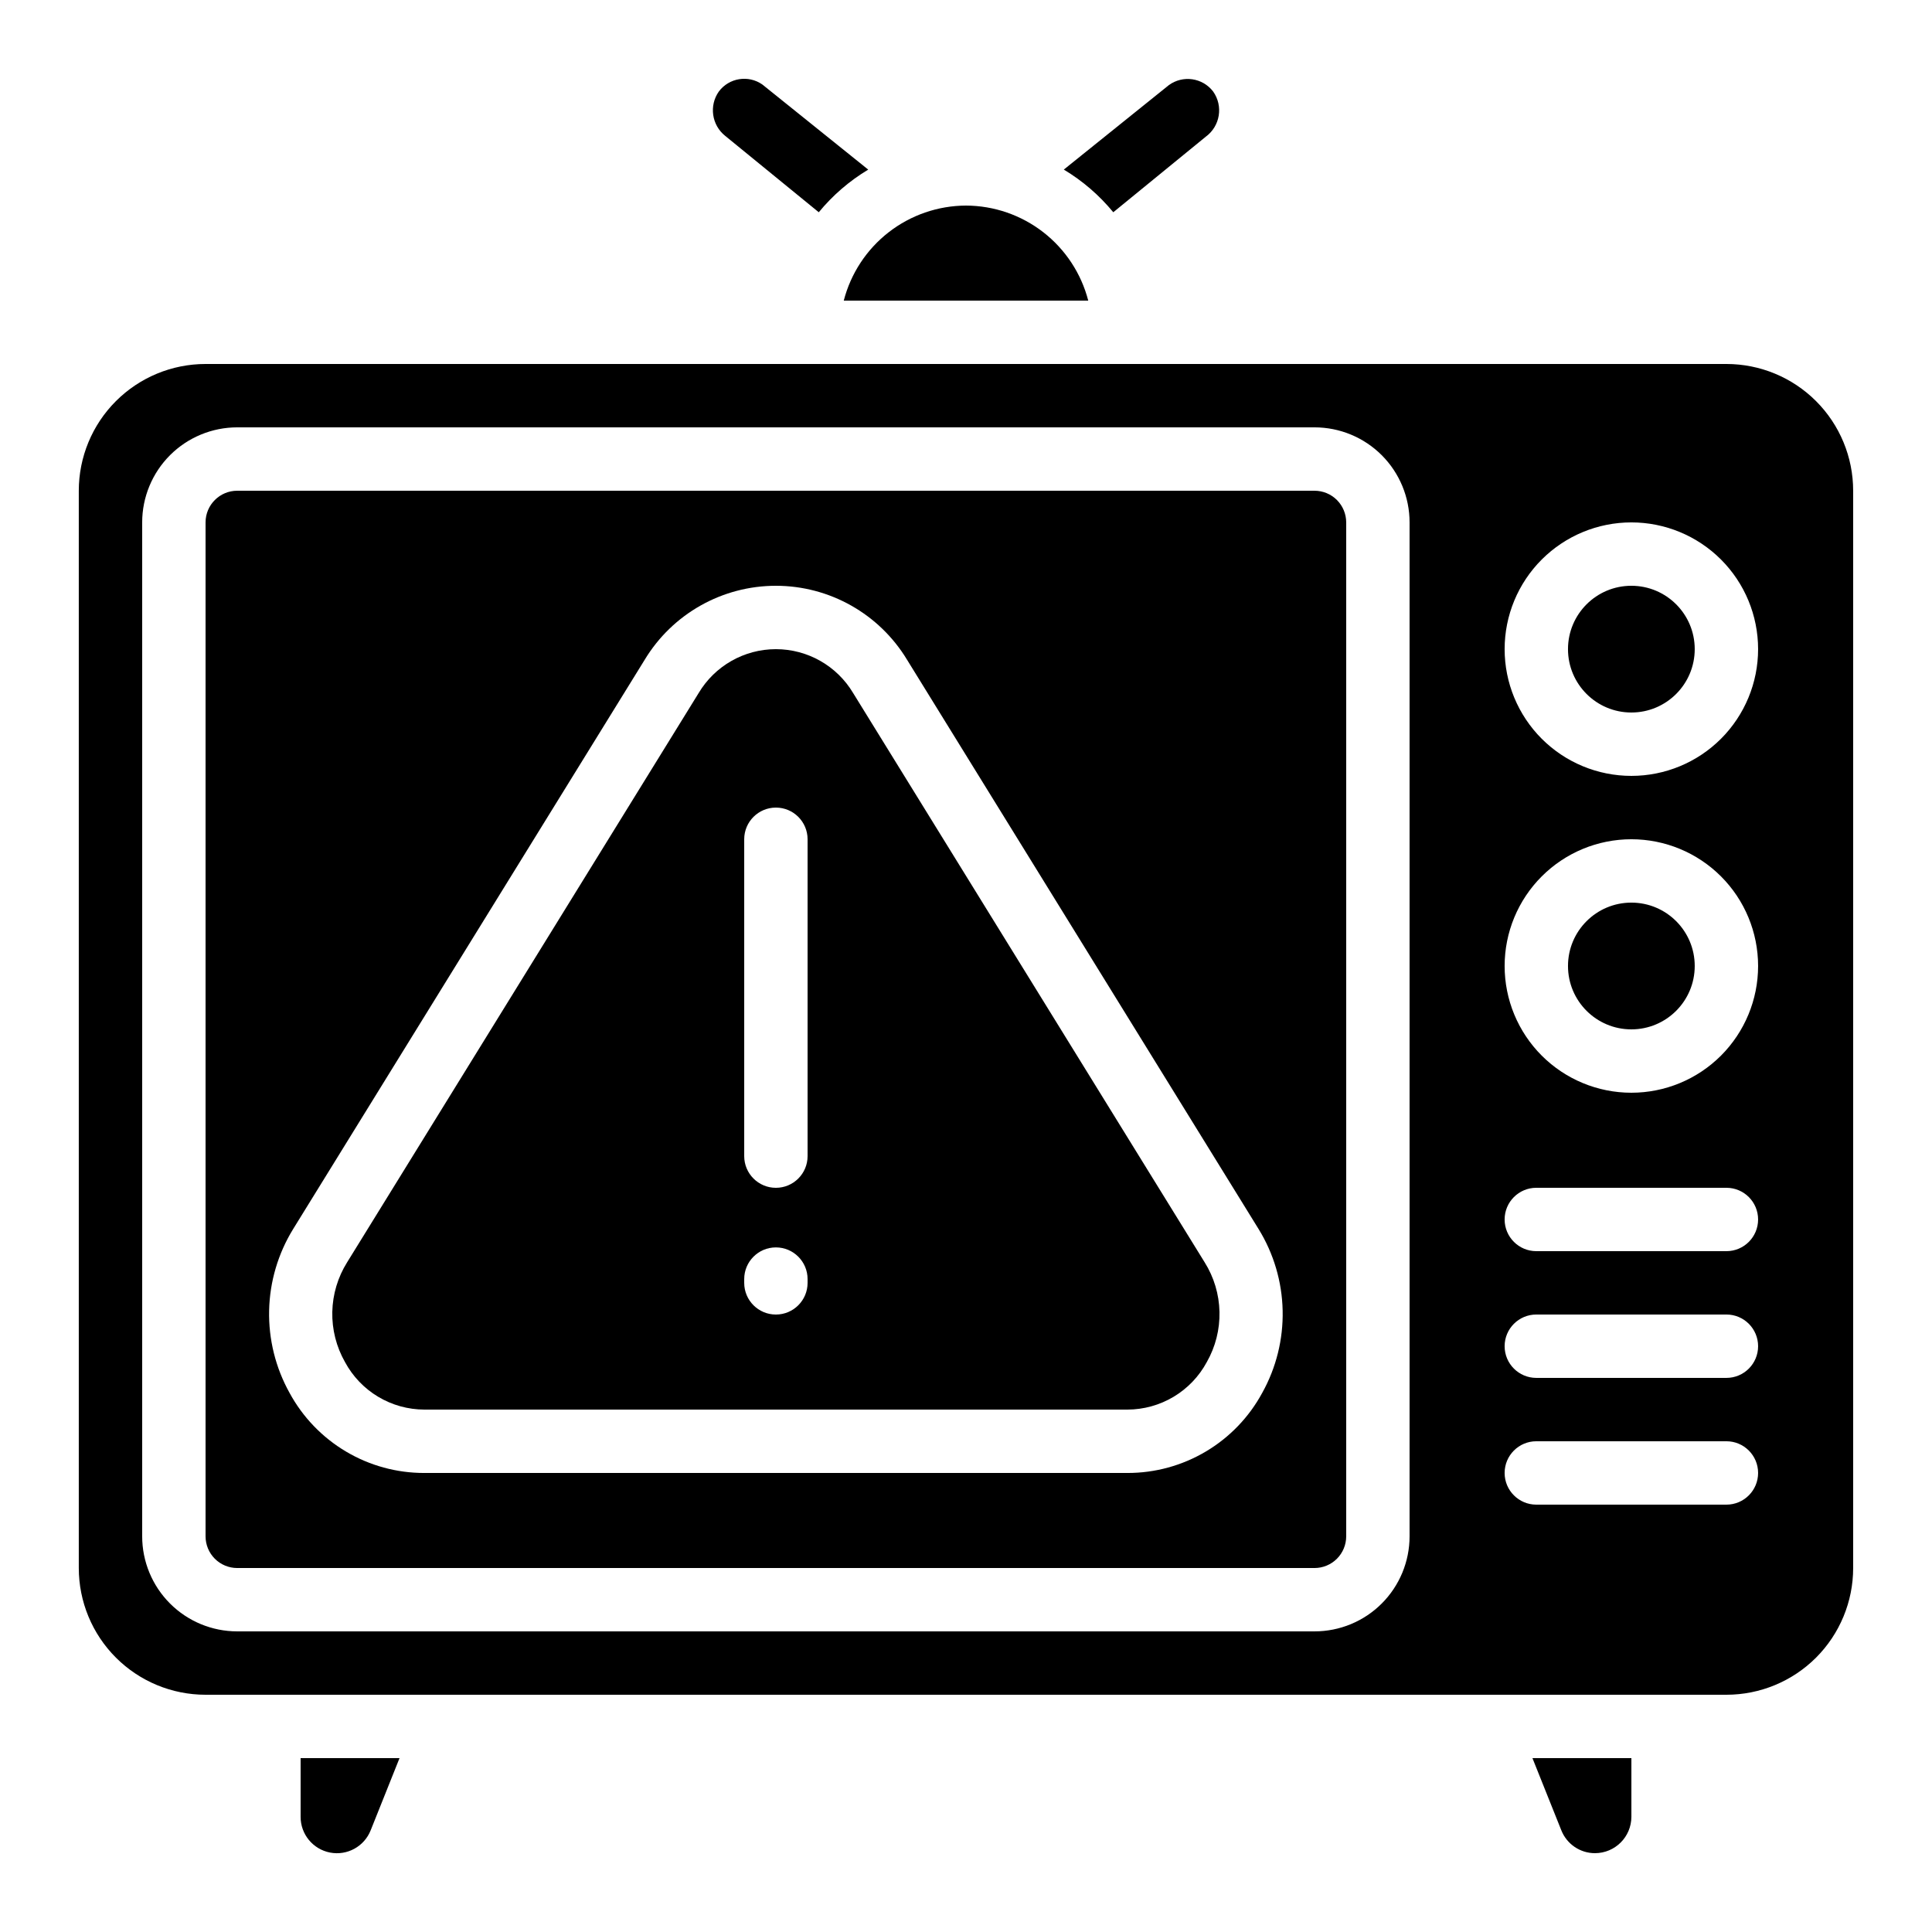
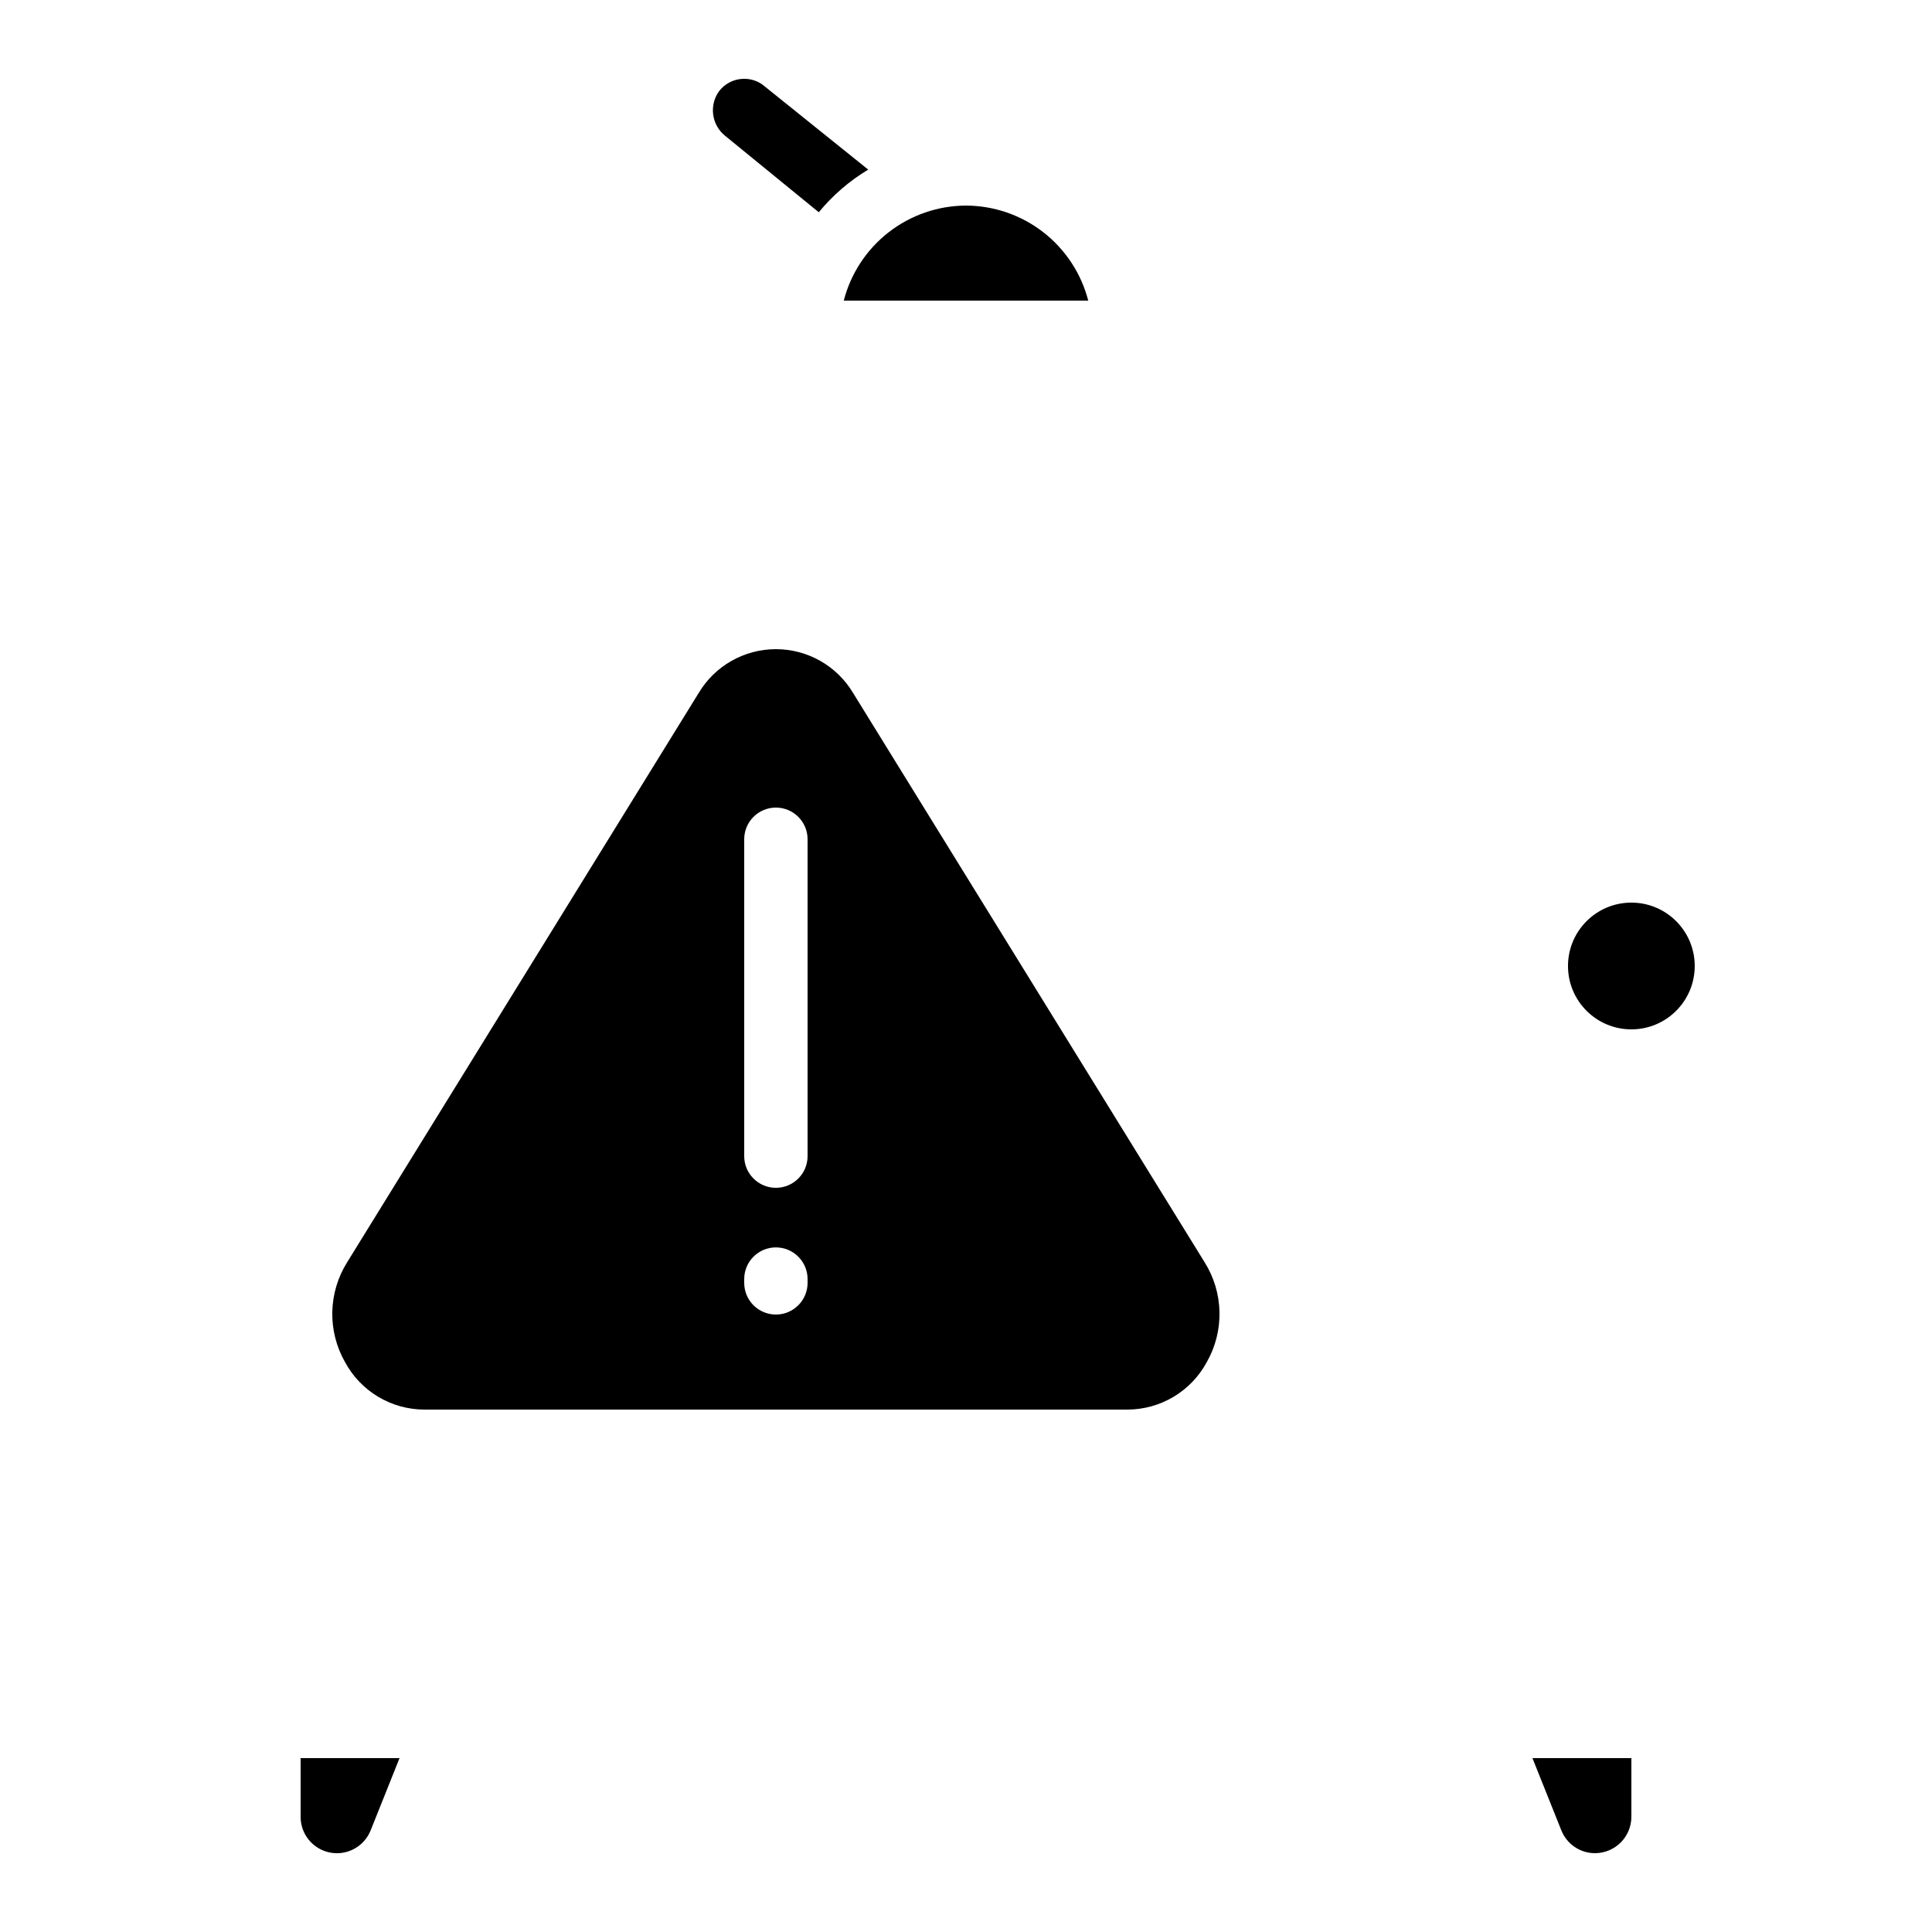
<svg xmlns="http://www.w3.org/2000/svg" fill="#000000" width="800px" height="800px" version="1.1" viewBox="144 144 512 512">
  <g>
    <path d="m566.68 635.11c5.332-0.004 9.652-4.324 9.656-9.656v-15.535h-26.223l7.656 19.137c1.449 3.652 4.981 6.055 8.91 6.055z" />
    <path d="m593.12 400c0 9.273-7.519 16.793-16.793 16.793-9.273 0-16.793-7.519-16.793-16.793 0-9.277 7.519-16.797 16.793-16.797 9.273 0 16.793 7.519 16.793 16.797" />
-     <path d="m593.12 316.03c0 9.273-7.519 16.793-16.793 16.793-9.273 0-16.793-7.519-16.793-16.793 0-9.277 7.519-16.793 16.793-16.793 9.273 0 16.793 7.516 16.793 16.793" />
-     <path d="m601.52 240.46h-403.05c-8.91 0-17.453 3.539-23.75 9.84-6.301 6.297-9.84 14.84-9.84 23.75v285.49c0 8.906 3.539 17.449 9.84 23.75 6.297 6.297 14.84 9.836 23.75 9.836h403.05c8.906 0 17.449-3.539 23.75-9.836 6.297-6.301 9.836-14.844 9.836-23.75v-285.49c0-8.91-3.539-17.453-9.836-23.75-6.301-6.301-14.844-9.84-23.75-9.84zm-83.969 310.68c0 6.684-2.656 13.09-7.379 17.812-4.723 4.727-11.133 7.379-17.812 7.379h-285.49c-6.68 0-13.086-2.652-17.812-7.379-4.723-4.723-7.379-11.129-7.379-17.812v-268.7c0-6.68 2.656-13.086 7.379-17.812 4.727-4.723 11.133-7.375 17.812-7.375h285.49c6.68 0 13.09 2.652 17.812 7.375 4.723 4.727 7.379 11.133 7.379 17.812zm83.969-8.398-50.383 0.004c-4.637 0-8.395-3.762-8.395-8.398 0-4.637 3.758-8.398 8.395-8.398h50.383c4.637 0 8.395 3.762 8.395 8.398 0 4.637-3.758 8.398-8.395 8.398zm0-33.586h-50.383c-4.637 0-8.395-3.758-8.395-8.395 0-4.641 3.758-8.398 8.395-8.398h50.383c4.637 0 8.395 3.758 8.395 8.398 0 4.637-3.758 8.395-8.395 8.395zm0-33.586h-50.383c-4.637 0-8.395-3.758-8.395-8.398 0-4.637 3.758-8.395 8.395-8.395h50.383c4.637 0 8.395 3.758 8.395 8.395 0 4.641-3.758 8.398-8.395 8.398zm-25.191-41.984c-8.906 0-17.449-3.539-23.75-9.836-6.301-6.301-9.836-14.844-9.836-23.75 0-8.91 3.535-17.453 9.836-23.75 6.301-6.301 14.844-9.84 23.75-9.84s17.449 3.539 23.75 9.84c6.297 6.297 9.836 14.84 9.836 23.75 0 8.906-3.539 17.449-9.836 23.75-6.301 6.297-14.844 9.836-23.75 9.836zm0-83.969c-8.906 0-17.449-3.539-23.75-9.836-6.301-6.301-9.836-14.844-9.836-23.75 0-8.91 3.535-17.453 9.836-23.75 6.301-6.301 14.844-9.84 23.75-9.84s17.449 3.539 23.75 9.84c6.297 6.297 9.836 14.84 9.836 23.75 0 8.906-3.539 17.449-9.836 23.75-6.301 6.297-14.844 9.836-23.75 9.836z" />
    <path d="m370.1 327.68c-4.297-7.219-12.078-11.645-20.48-11.645-8.402 0-16.184 4.426-20.48 11.645l-93.152 150.85c-2.469 3.945-3.824 8.484-3.926 13.137-0.098 4.652 1.062 9.246 3.363 13.293 2.047 3.801 5.082 6.981 8.785 9.195 3.703 2.219 7.938 3.394 12.258 3.402h186.31c4.316-0.008 8.551-1.184 12.254-3.402 3.703-2.215 6.738-5.394 8.785-9.195 2.301-4.047 3.461-8.641 3.359-13.293-0.102-4.652-1.457-9.195-3.93-13.137zm-12.082 156.29c0 4.641-3.762 8.398-8.398 8.398-4.637 0-8.395-3.758-8.395-8.398v-1 0.004c0-4.637 3.758-8.398 8.395-8.398 4.637 0 8.398 3.762 8.398 8.398zm0-33.586c0 4.637-3.762 8.398-8.398 8.398-4.637 0-8.395-3.762-8.395-8.398v-83.969c0-4.637 3.758-8.395 8.395-8.395 4.637 0 8.398 3.758 8.398 8.395z" />
    <path d="m334.5 168.25c-2.633 3.746-1.895 8.895 1.68 11.754l24.805 20.246c3.688-4.488 8.121-8.312 13.105-11.301l-28.07-22.562c-3.715-2.586-8.809-1.762-11.52 1.863z" />
-     <path d="m492.36 274.05h-285.49c-4.637 0-8.395 3.758-8.395 8.395v268.7c0 2.227 0.883 4.363 2.457 5.938 1.574 1.574 3.711 2.461 5.938 2.461h285.49c2.227 0 4.363-0.887 5.938-2.461s2.461-3.711 2.461-5.938v-268.7c0-2.227-0.887-4.359-2.461-5.938-1.574-1.574-3.711-2.457-5.938-2.457zm-13.871 239.1c-3.488 6.43-8.648 11.793-14.938 15.523-6.289 3.734-13.469 5.695-20.781 5.68h-186.31c-7.316 0.016-14.496-1.949-20.785-5.688-6.289-3.734-11.449-9.102-14.938-15.531-3.715-6.672-5.586-14.215-5.418-21.848 0.168-7.637 2.367-15.09 6.375-21.59l93.148-150.84c7.356-12.176 20.543-19.617 34.77-19.617 14.227 0 27.414 7.441 34.773 19.617l93.145 150.84c4.012 6.504 6.215 13.957 6.383 21.598 0.168 7.637-1.707 15.184-5.426 21.855z" />
    <path d="m242.24 629.03 7.641-19.113h-26.215v15.535c-0.02 4.629 3.258 8.617 7.805 9.496 4.547 0.875 9.07-1.613 10.77-5.918z" />
-     <path d="m439.03 200.25 24.527-20.035c3.801-2.793 4.664-8.113 1.938-11.965-2.809-3.664-8.031-4.41-11.754-1.68l-27.82 22.371c4.984 2.992 9.418 6.816 13.109 11.309z" />
    <path d="m400 198.48c-7.426 0.027-14.633 2.512-20.492 7.07-5.863 4.559-10.047 10.93-11.902 18.117h64.789c-1.855-7.188-6.043-13.559-11.902-18.117-5.863-4.559-13.07-7.043-20.492-7.07z" />
  </g>
</svg>